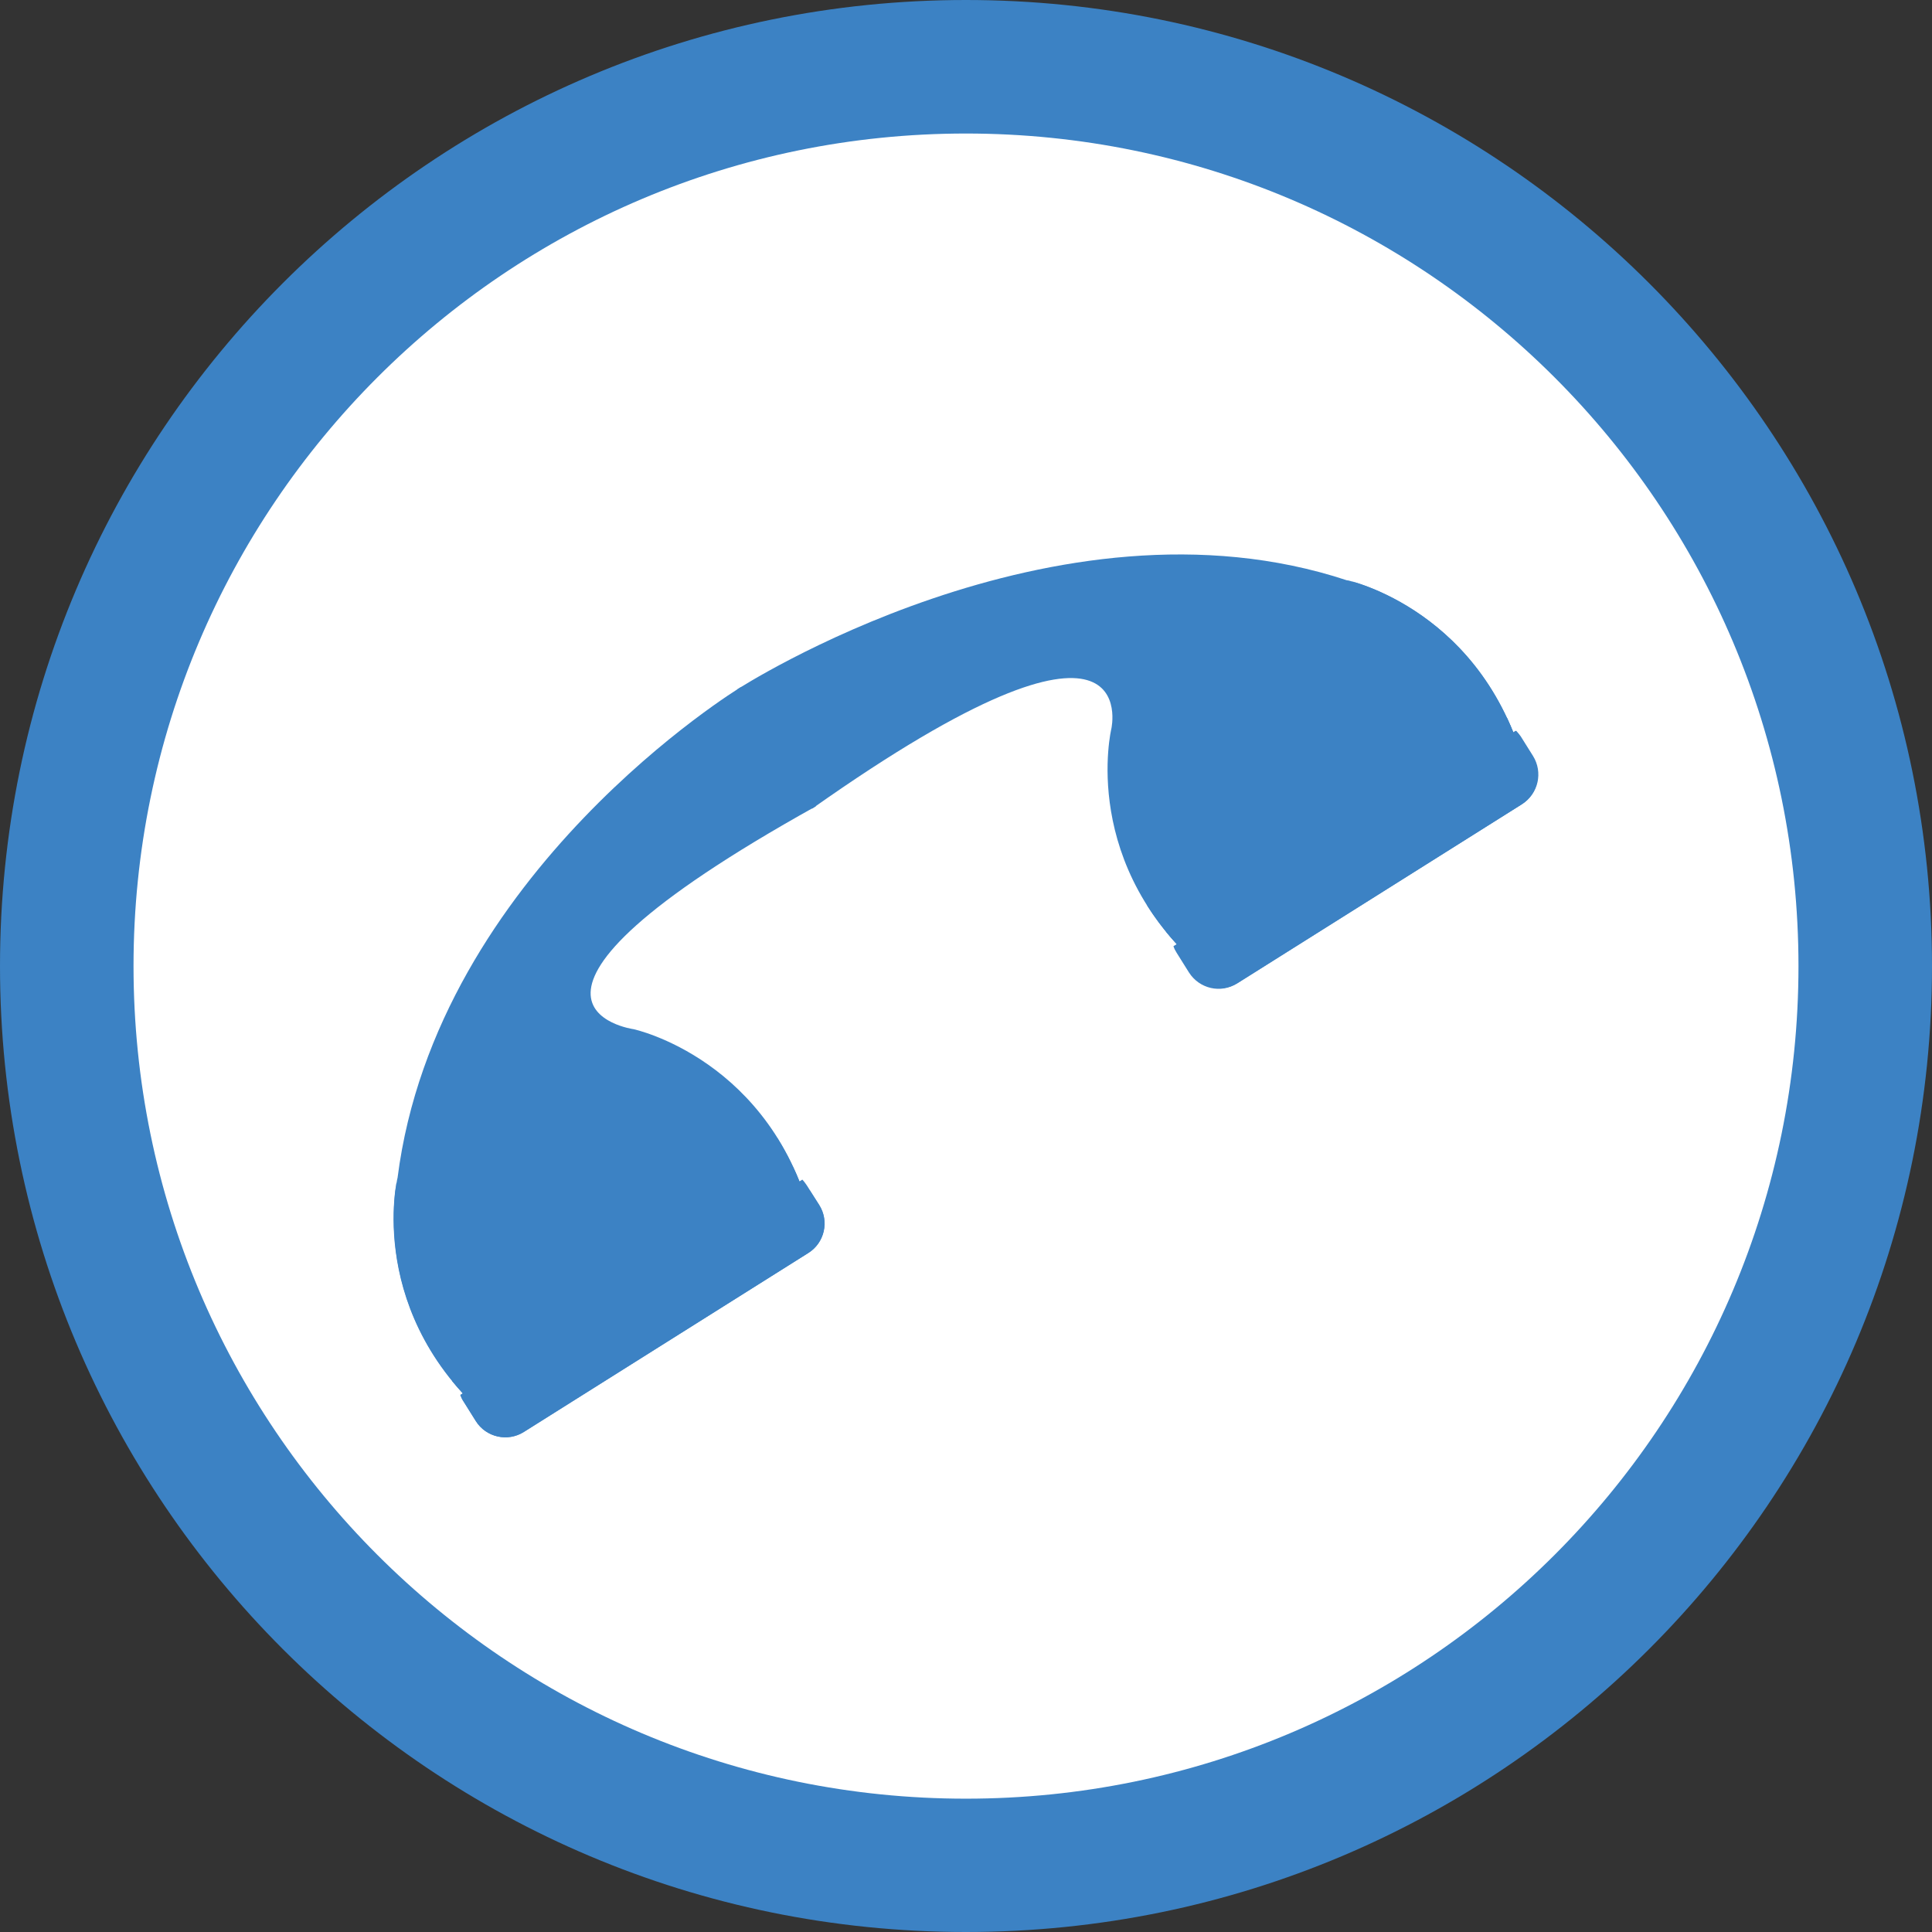
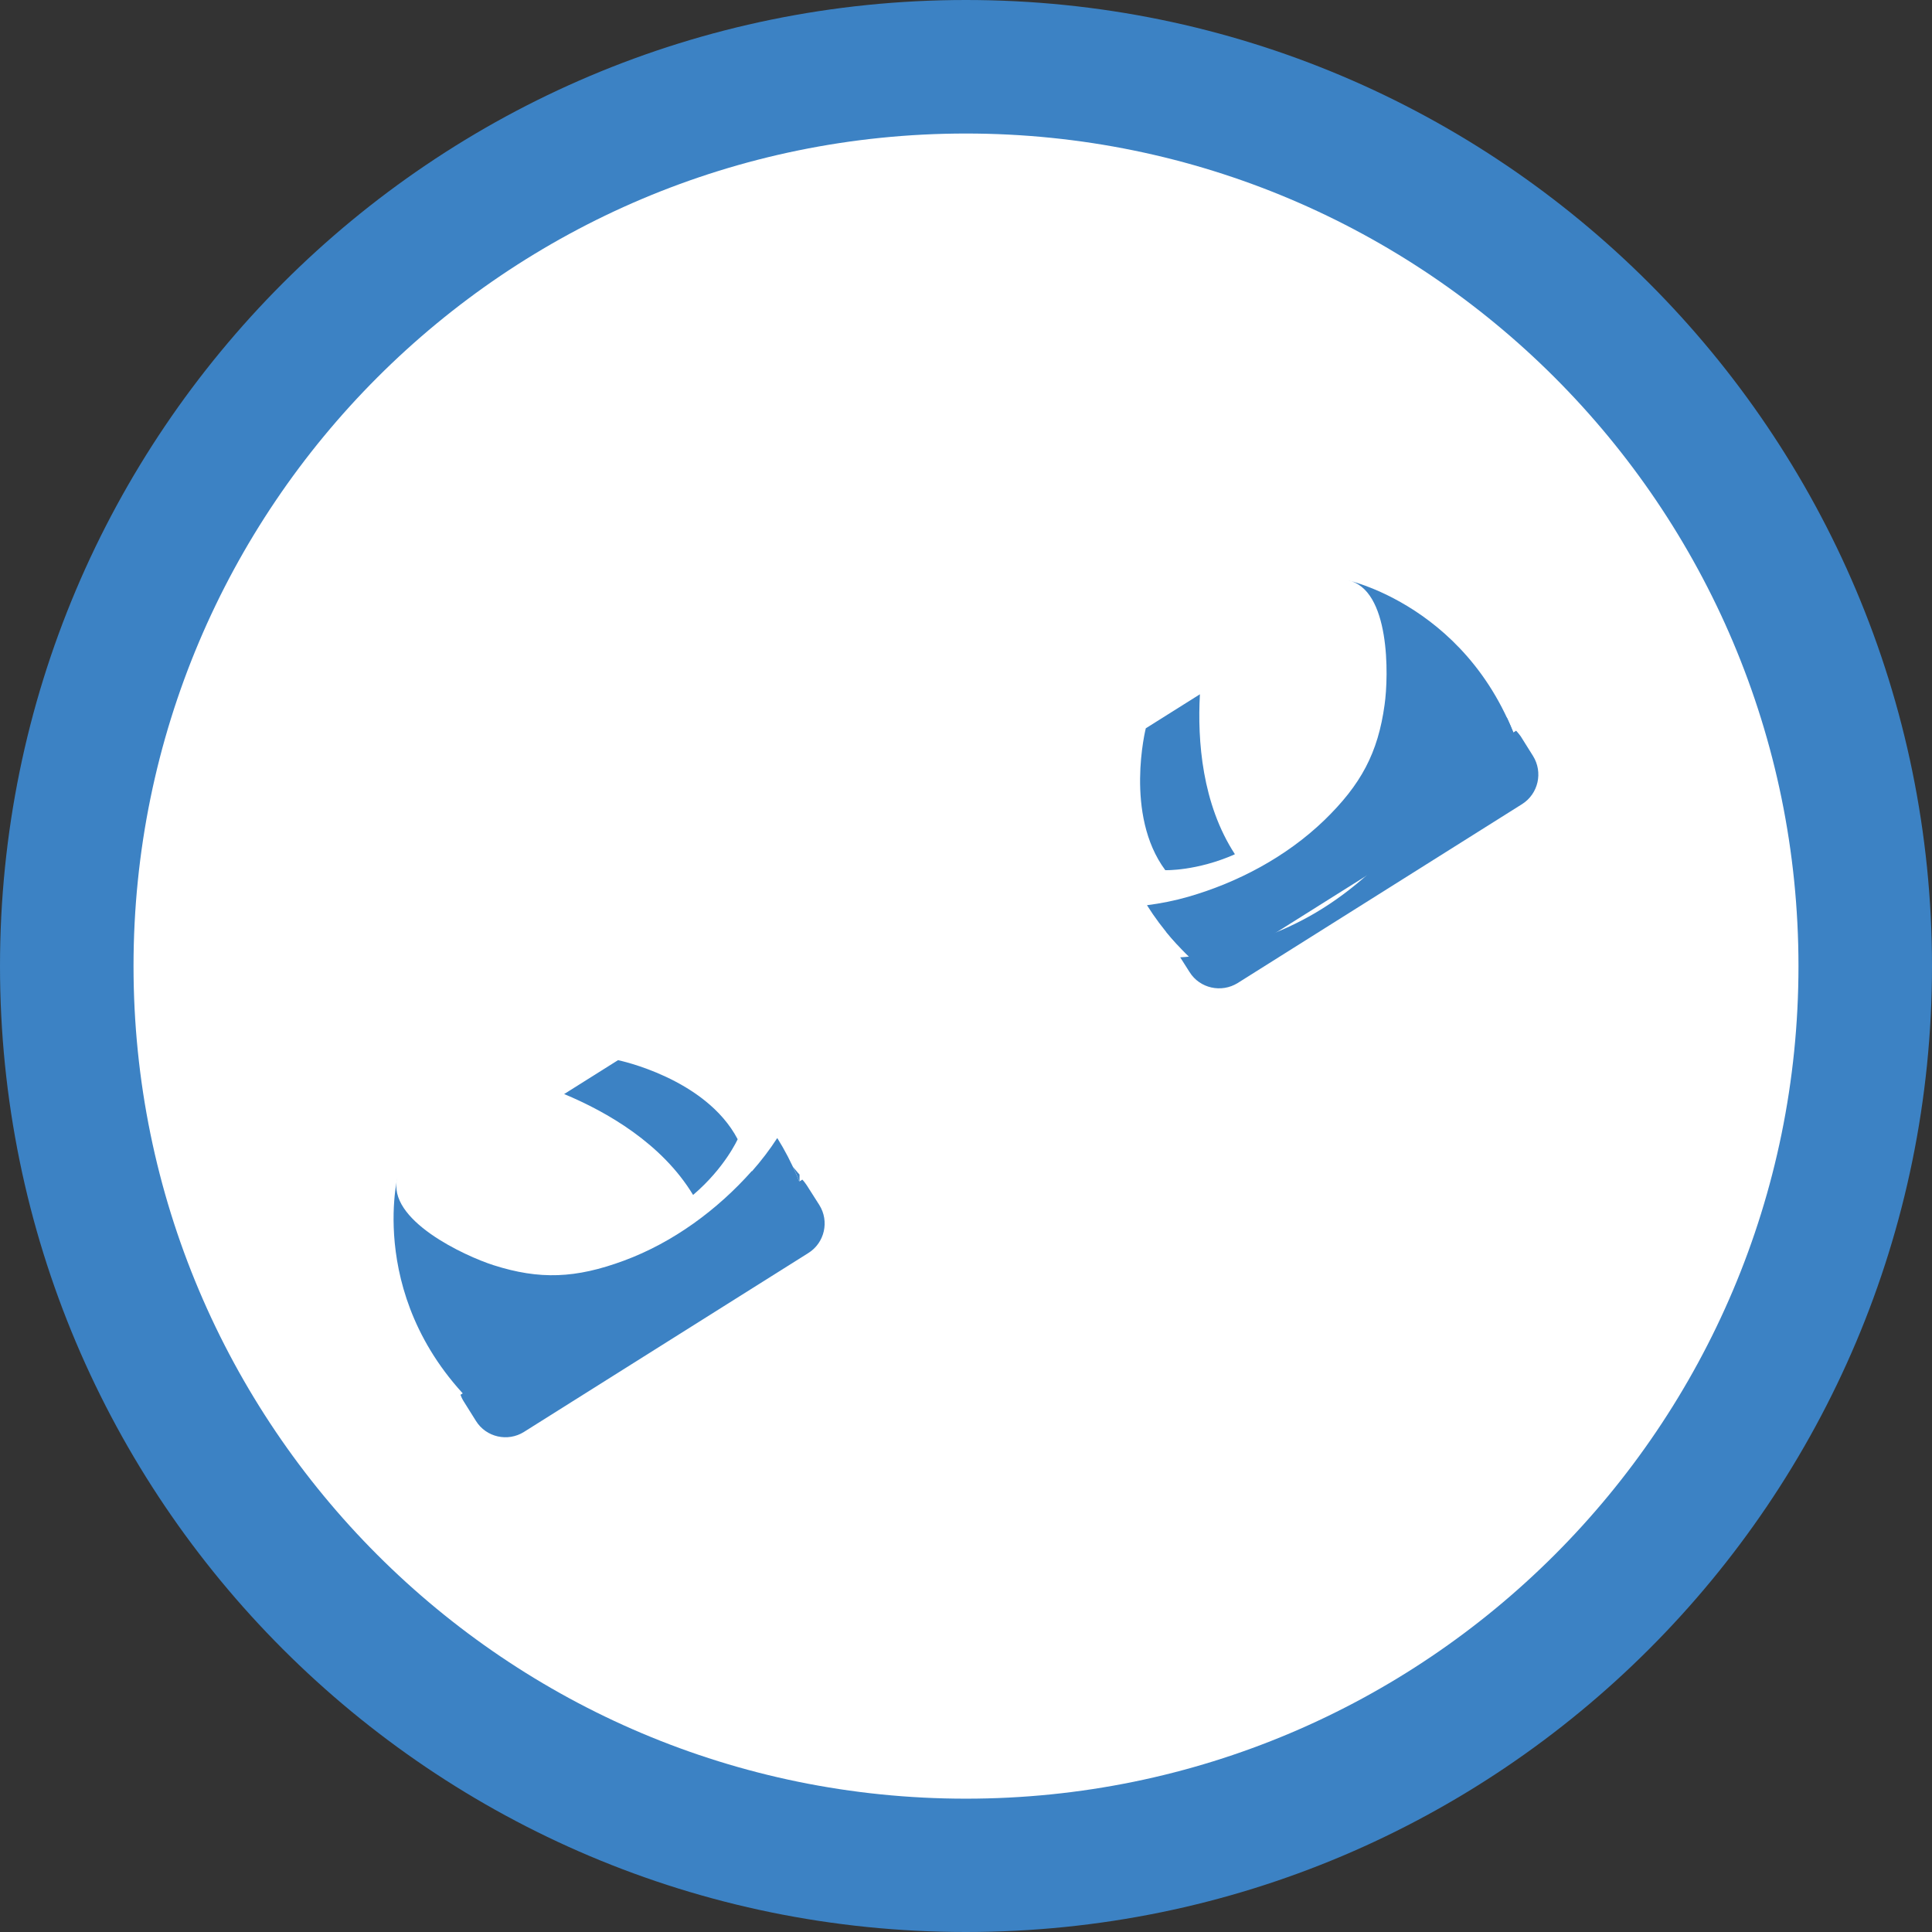
<svg xmlns="http://www.w3.org/2000/svg" id="Layer_2" viewBox="0 0 97.09 97.09">
  <rect x="0" y="0" width="97.09" height="97.09" fill="#333333" stroke="none" />
  <defs>
    <style>.cls-1{clip-path:url(#clippath-2);}.cls-2{fill:#3c82c4;}.cls-2,.cls-3,.cls-4{stroke-width:0px;}.cls-5{clip-path:url(#clippath-6);}.cls-3{fill:none;}.cls-6{clip-path:url(#clippath-7);}.cls-7{clip-path:url(#clippath-1);}.cls-8{clip-path:url(#clippath-4);}.cls-4{fill:#fff;}.cls-9{clip-path:url(#clippath);}.cls-10{clip-path:url(#clippath-3);}.cls-11{clip-path:url(#clippath-5);}</style>
    <clipPath id="clippath">
      <rect class="cls-3" x="19.78" y="57.18" width="21.07" height="14.37" />
    </clipPath>
    <clipPath id="clippath-1">
-       <rect class="cls-3" x="23.12" y="59.82" width="18.31" height="12.42" />
-     </clipPath>
+       </clipPath>
    <clipPath id="clippath-2">
      <rect class="cls-3" x="22.73" y="58.63" width="17.45" height="11.39" />
    </clipPath>
    <clipPath id="clippath-3">
      <rect class="cls-3" x="28.35" y="53.27" width="8.72" height="6.78" />
    </clipPath>
    <clipPath id="clippath-4">
      <rect class="cls-3" x="57.64" y="29.16" width="19.09" height="19.82" />
    </clipPath>
    <clipPath id="clippath-5">
      <rect class="cls-3" x="59.31" y="36.73" width="17.99" height="12.95" />
    </clipPath>
    <clipPath id="clippath-6">
      <rect class="cls-3" x="58.6" y="36.06" width="17.45" height="11.39" />
    </clipPath>
    <clipPath id="clippath-7">
      <rect class="cls-3" x="57.29" y="34.89" width="4.76" height="8.84" />
    </clipPath>
  </defs>
  <g id="Layer_1-2">
    <path class="cls-2" d="m97.09,48.55c0,26.81-21.73,48.54-48.55,48.54S0,75.36,0,48.55,21.74,0,48.54,0s48.55,21.74,48.55,48.55" />
    <path class="cls-4" d="m90.38,48.55c0,23.11-18.73,41.84-41.84,41.84S6.71,71.65,6.71,48.55,25.44,6.71,48.54,6.71s41.84,18.73,41.84,41.84" />
-     <path class="cls-2" d="m19.98,59.18s-1.68,6.95,4.91,12.36l7.41-4.66,1.15-.72,7.41-4.66c-2.02-8.28-9.02-9.78-9.02-9.78,0,0-8.81-1.2,9.16-11.2l-3.77-5.99s-15.29,9.29-17.25,24.65" />
    <g class="cls-9">
      <path class="cls-2" d="m37.78,58.85c-1.73,1.95-3.96,3.59-6.42,4.5-2.43.9-4.24.97-6.56.23-1.41-.45-5.39-2.27-4.83-4.39,0,0-1.68,6.95,4.91,12.37l15.97-10.04c-.42-1.72-1.05-3.15-1.79-4.33-.38.59-.82,1.16-1.27,1.67" />
    </g>
    <path class="cls-2" d="m23.14,70.09c.04.11.09.22.16.33l.62.99c.51.82,1.6,1.06,2.41.55l14.29-8.99c.82-.51,1.07-1.6.55-2.42l-.63-.99c-.07-.1-.14-.2-.22-.28l-17.19,10.82Z" />
    <g class="cls-7">
      <path class="cls-2" d="m32.78,66.54c-1.53.63-3.3,1.32-4.98,1.28-.29,0-.59-.03-.89-.09l-3.78,2.38c.04.11.09.22.16.32l.62.99c.51.81,1.6,1.06,2.41.54l14.29-8.99c.82-.51,1.07-1.59.55-2.41l-.47-.74c-.62,1.13-1.52,2.09-2.41,3.02-1.61,1.68-3.39,2.83-5.51,3.7" />
    </g>
    <g class="cls-1">
-       <path class="cls-2" d="m23.26,70.02l16.91-10.64c-.1-.26-.21-.51-.33-.75l-17.12,10.77c.17.21.35.41.54.62" />
+       <path class="cls-2" d="m23.26,70.02l16.91-10.64c-.1-.26-.21-.51-.33-.75c.17.21.35.41.54.62" />
    </g>
    <g class="cls-10">
      <path class="cls-2" d="m31.07,53.27l-2.72,1.71c2.16.9,4.92,2.49,6.48,5.07,1.6-1.36,2.24-2.8,2.24-2.8-1.61-3.07-6-3.97-6-3.97" />
    </g>
-     <path class="cls-2" d="m67.71,29.16s6.99,1.5,9.02,9.78l-7.41,4.66-1.15.72-7.41,4.66c-6.59-5.41-4.91-12.36-4.91-12.36,0,0,1.77-7.85-15.04,4.02l-3.77-5.99s15.97-10.36,30.67-5.48" />
    <g class="cls-8">
      <path class="cls-2" d="m59.7,45.07c2.51-.72,4.95-2.02,6.84-3.84,1.86-1.8,2.71-3.4,3.04-5.81.21-1.46.29-5.84-1.86-6.26,0,0,6.99,1.5,9.01,9.78l-15.97,10.04c-1.37-1.12-2.38-2.31-3.12-3.49.7-.09,1.4-.23,2.06-.42" />
    </g>
-     <path class="cls-2" d="m76.17,36.74c.08.08.16.18.22.28l.62.99c.52.82.27,1.9-.55,2.42l-14.29,8.99c-.82.52-1.9.27-2.42-.55l-.62-.99c-.07-.11-.12-.21-.16-.33l17.19-10.82Z" />
    <g class="cls-11">
      <path class="cls-2" d="m68.8,43.88c1.23-1.11,2.61-2.4,3.31-3.93.12-.26.23-.55.3-.85l3.78-2.38c.08.09.16.18.23.28l.62.99c.51.82.27,1.9-.55,2.42l-14.29,8.99c-.82.51-1.91.27-2.42-.55l-.47-.74c1.29-.07,2.54-.47,3.77-.87,2.2-.73,4.02-1.83,5.72-3.36" />
    </g>
    <g class="cls-5">
      <path class="cls-2" d="m76.05,36.81l-16.91,10.63c-.19-.2-.37-.41-.54-.62l17.12-10.77c.12.24.22.49.33.75" />
    </g>
    <g class="cls-6">
      <path class="cls-2" d="m57.58,36.6l2.72-1.71c-.13,2.34.11,5.51,1.76,8.04-1.92.85-3.5.8-3.5.8-2.07-2.79-.98-7.13-.98-7.13" />
    </g>
  </g>
</svg>